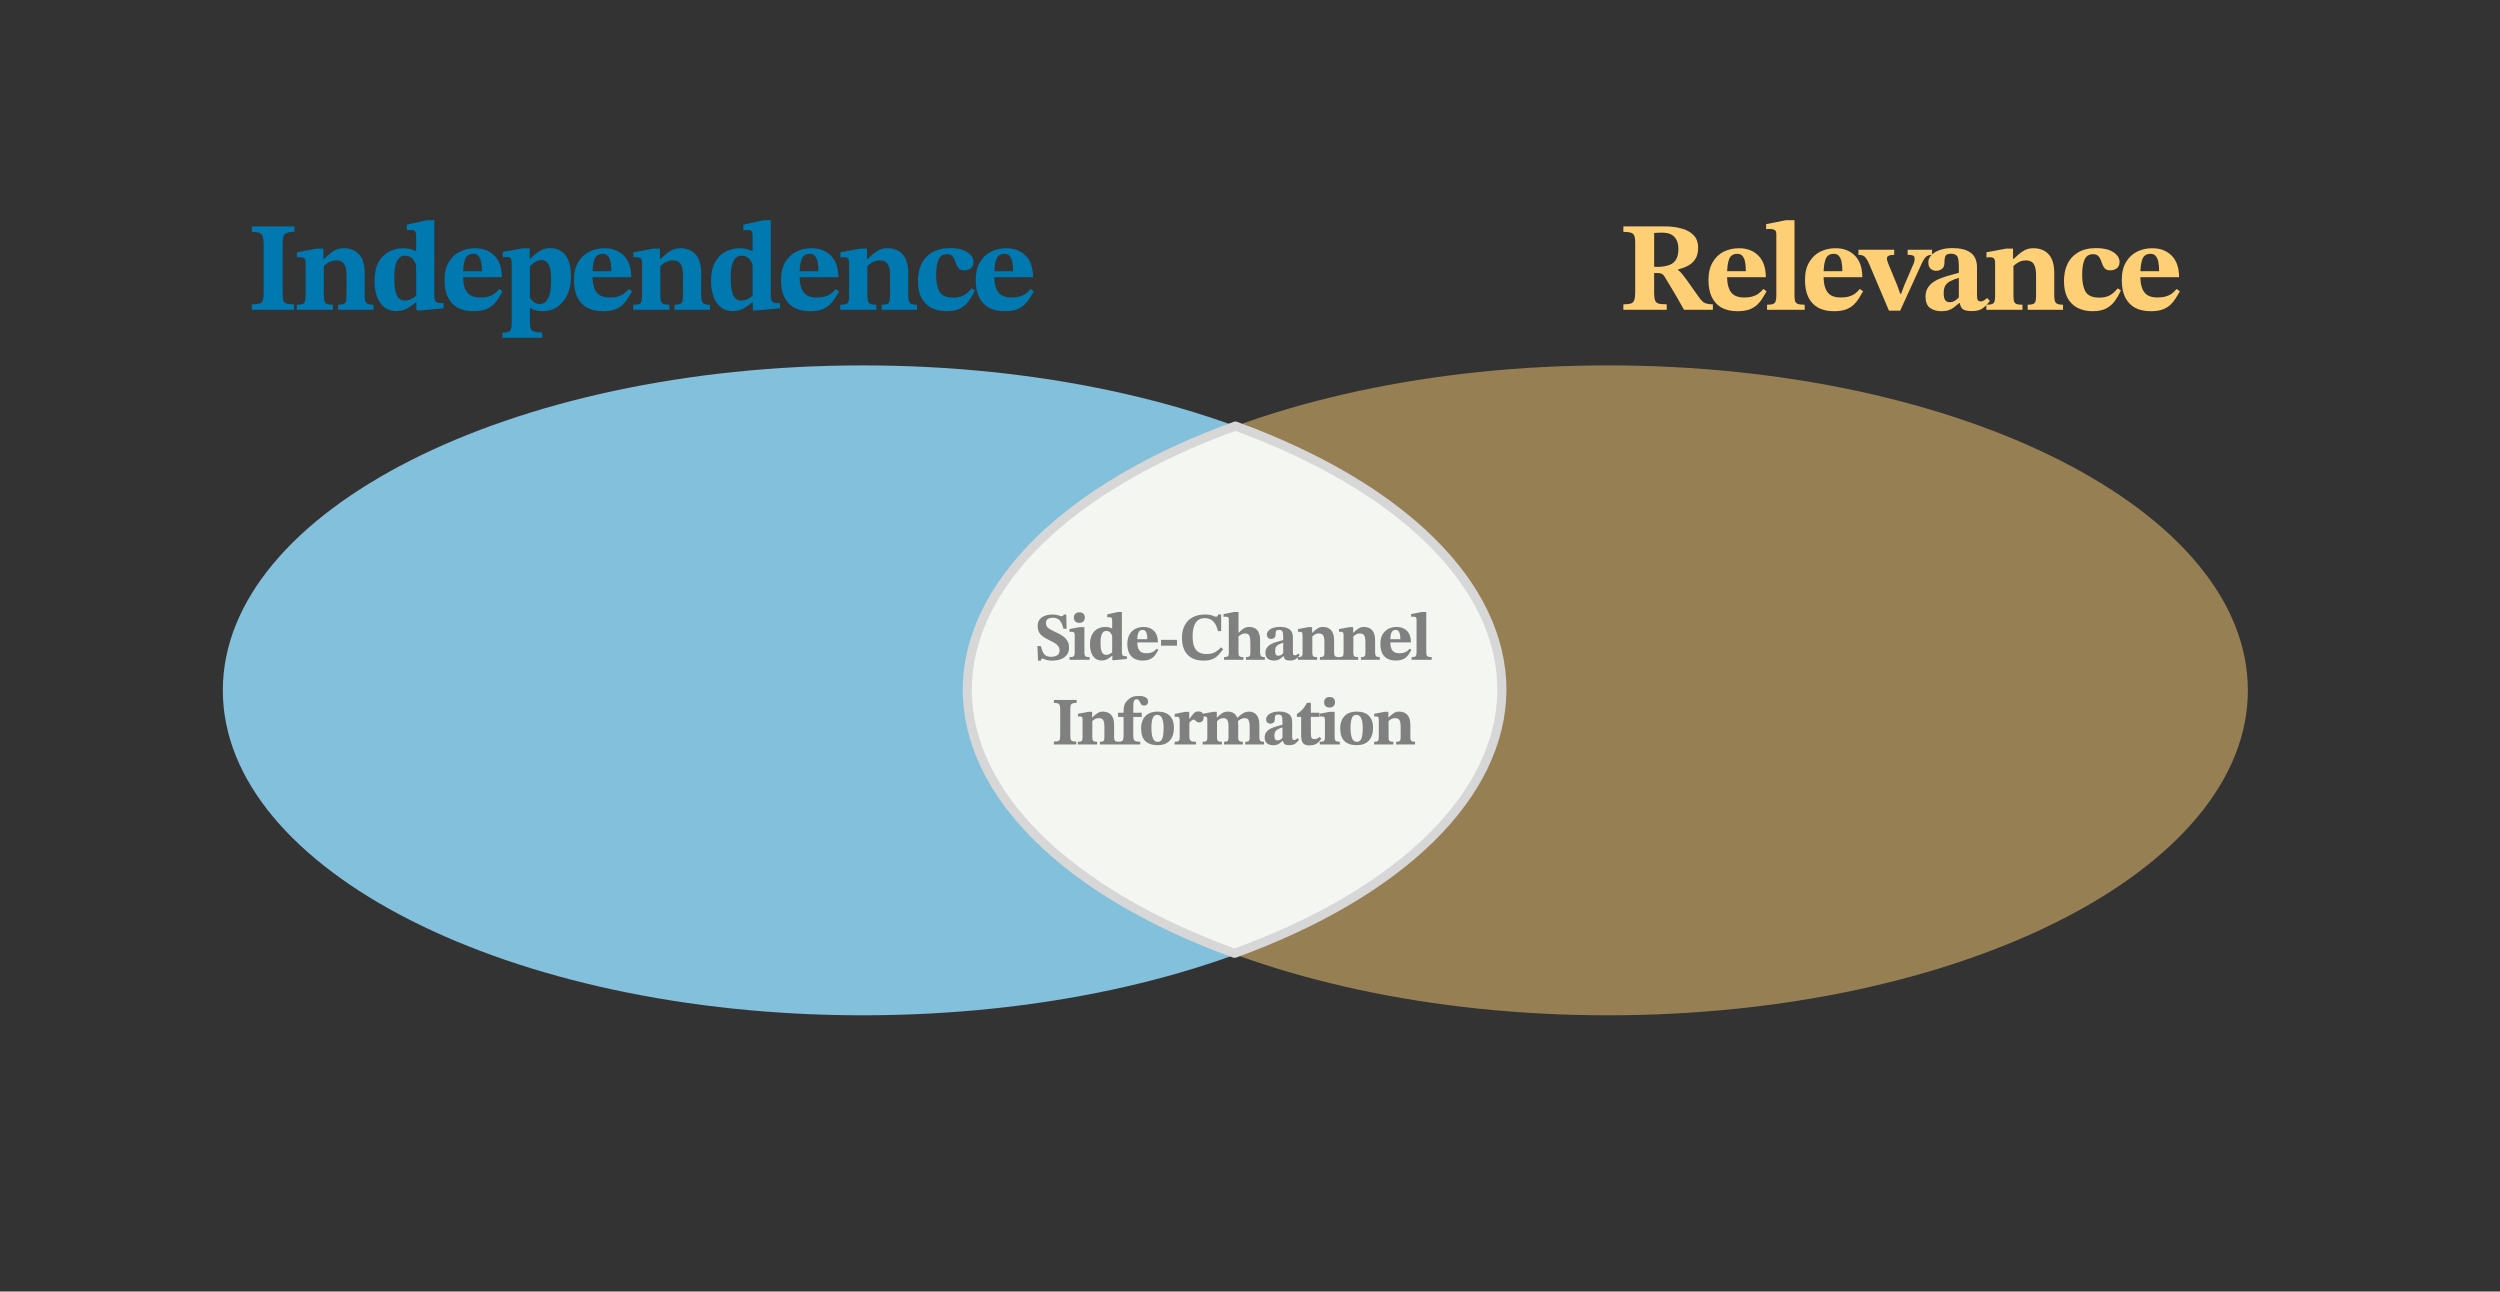
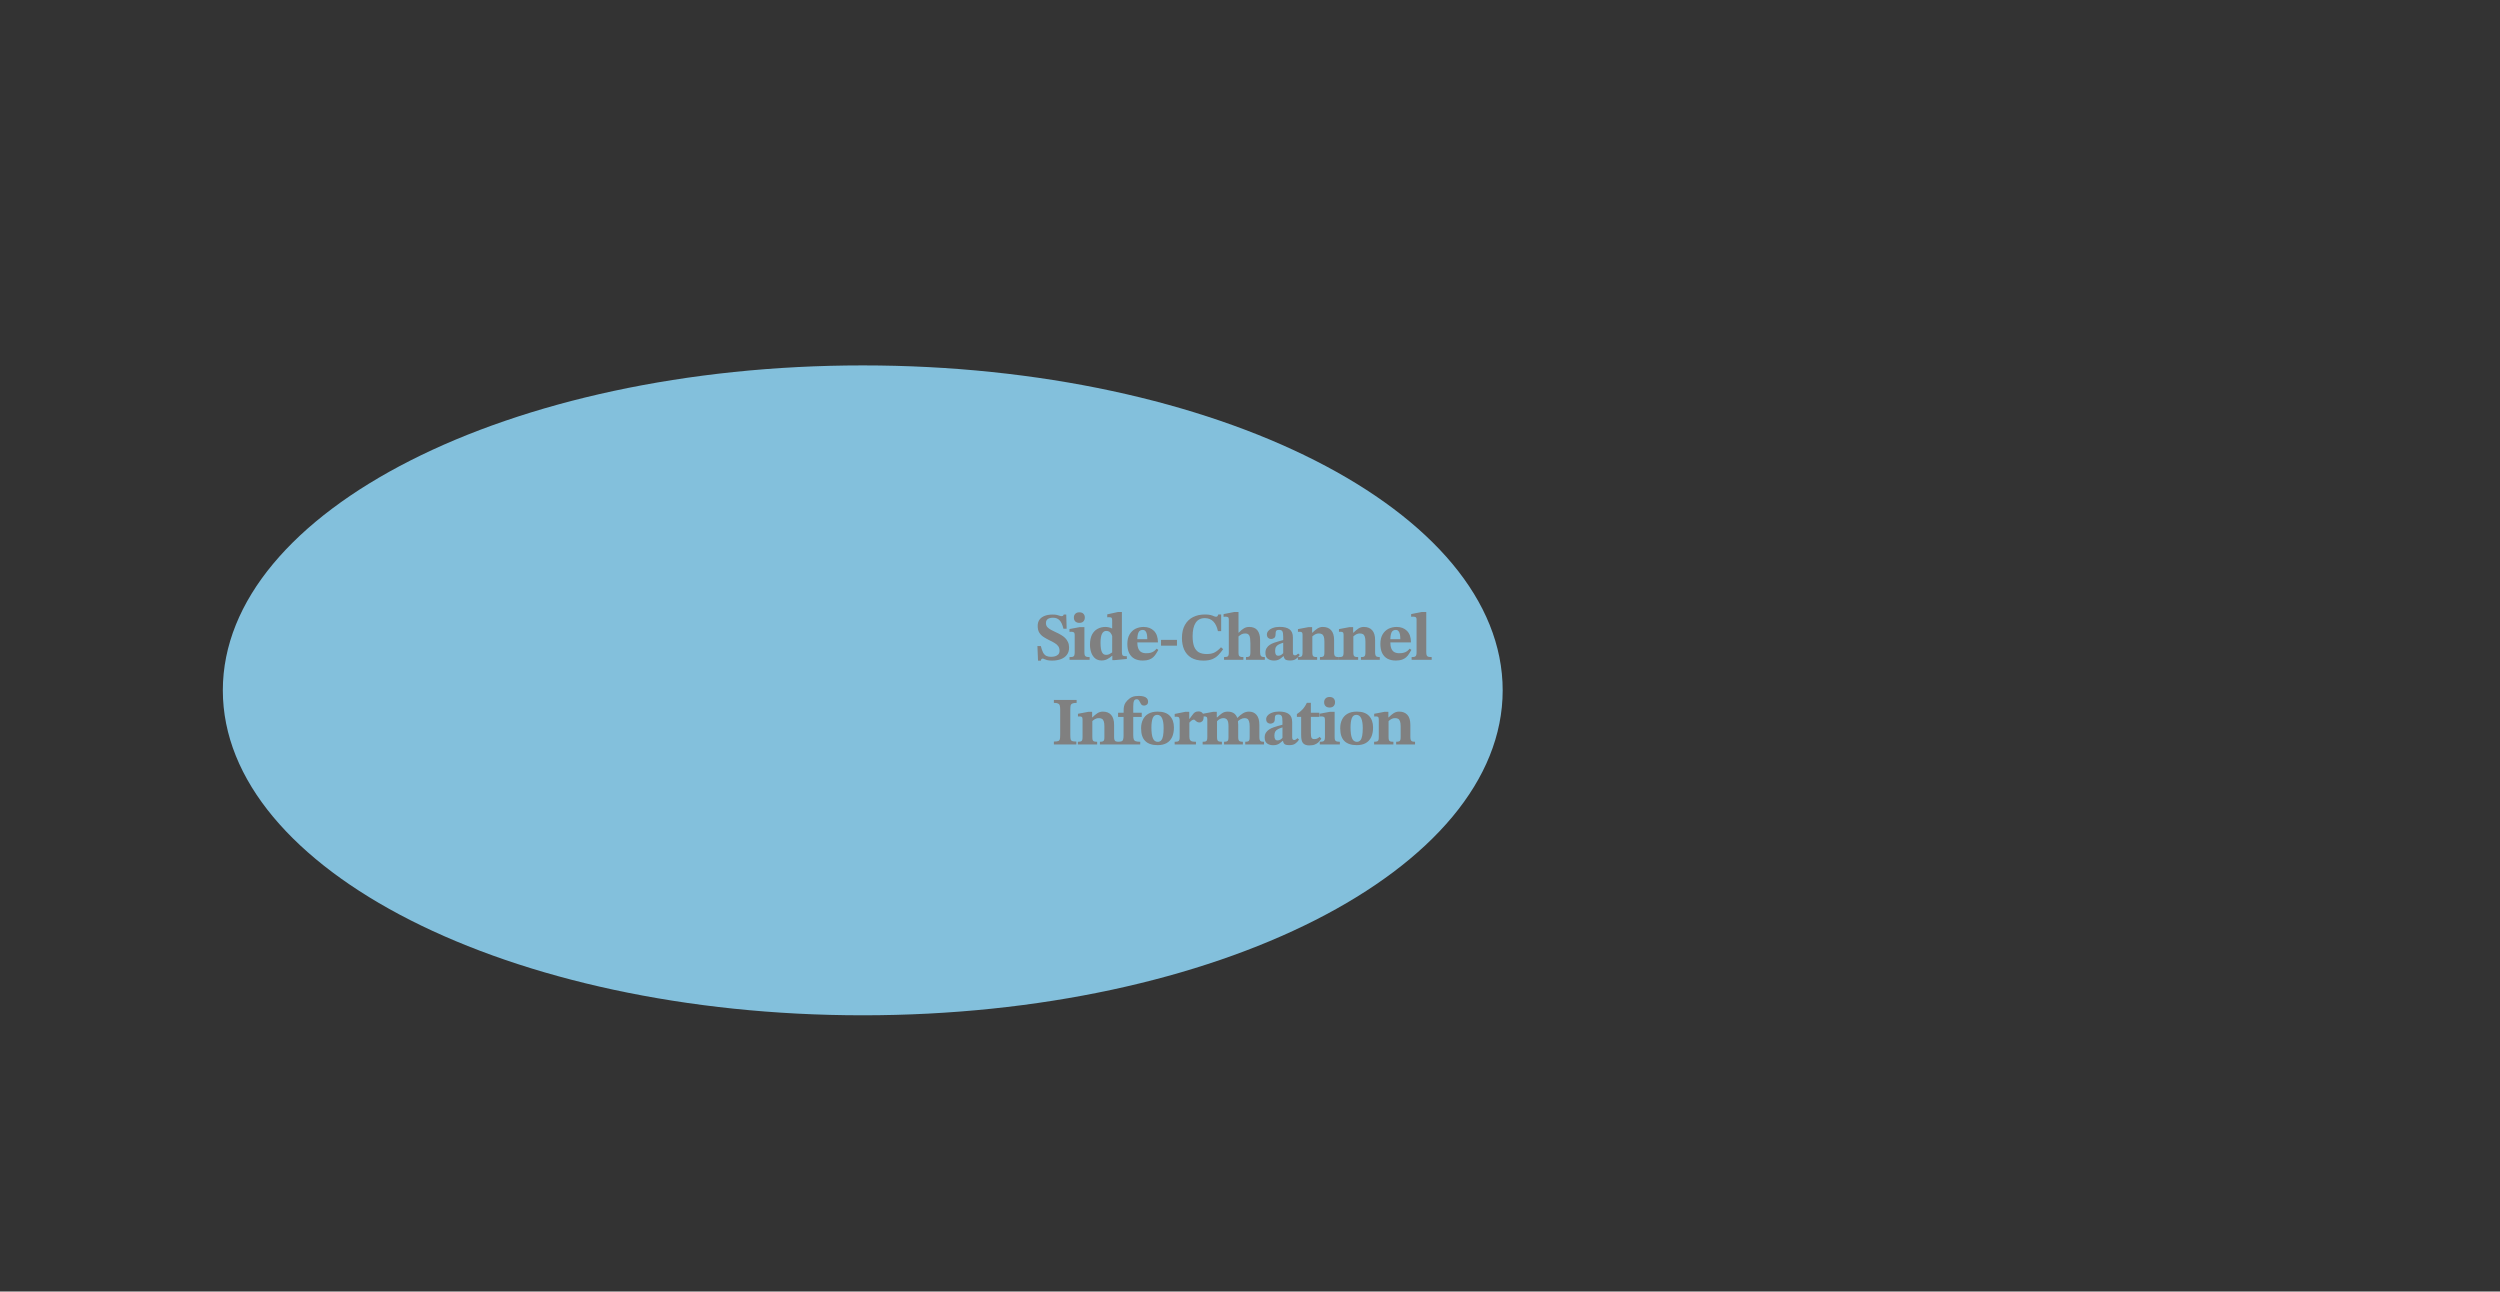
<svg xmlns="http://www.w3.org/2000/svg" xmlns:ns1="http://sodipodi.sourceforge.net/DTD/sodipodi-0.dtd" xmlns:ns2="http://www.inkscape.org/namespaces/inkscape" version="1.1" id="svg2" width="521.333" height="269.333" viewBox="0 0 521.333 269.333" ns1:docname="wein_p2.pdf">
  <rect x="0" y="0" width="521.333" height="269.333" fill="#333333" stroke="none" />
  <defs id="defs6">
    <clipPath clipPathUnits="userSpaceOnUse" id="clipPath18">
      <path d="M 0,0 H 391 V 202 H 0 Z" id="path16" />
    </clipPath>
    <clipPath clipPathUnits="userSpaceOnUse" id="clipPath34">
-       <path d="M 0,0 H 391 V 202 H 0 Z" id="path32" />
-     </clipPath>
+       </clipPath>
  </defs>
  <ns1:namedview id="namedview4" pagecolor="#ffffff" bordercolor="#000000" borderopacity="0.25" ns2:showpageshadow="2" ns2:pageopacity="0.0" ns2:pagecheckerboard="0" ns2:deskcolor="#d1d1d1" />
  <g id="g8" ns2:groupmode="layer" ns2:label="wein_p2" transform="matrix(1.333,0,0,1.333,0,3.4e-6)">
    <g id="g10">
      <g id="g12">
        <g id="g14" />
        <g id="g26">
          <g clip-path="url(#clipPath18)" opacity="0.828" id="g24">
            <g id="g22">
              <path d="m 235.078,107.996 c 0,28.078 -44.82,50.836 -100.109,50.836 -55.289,0 -100.11,-22.758 -100.11,-50.836 0,-28.074 44.821,-50.832 100.11,-50.832 55.289,0 100.109,22.758 100.109,50.832 z" style="fill:#94ddff;fill-opacity:1;fill-rule:nonzero;stroke:none" id="path20" />
            </g>
          </g>
        </g>
      </g>
      <g id="g28">
        <g id="g30" />
        <g id="g42">
          <g clip-path="url(#clipPath34)" opacity="0.489" id="g40">
            <g id="g38">
              <path d="m 351.652,107.996 c 0,28.078 -44.82,50.836 -100.109,50.836 -55.289,0 -100.109,-22.758 -100.109,-50.836 0,-28.074 44.82,-50.832 100.109,-50.832 55.289,0 100.109,22.758 100.109,50.832 z" style="fill:#ffcf76;fill-opacity:1;fill-rule:nonzero;stroke:none" id="path36" />
            </g>
          </g>
        </g>
      </g>
-       <path d="m 45.984,48.465 h -6.586 v -0.856 c 0.582,0 1,-0.047 1.254,-0.136 0.266,-0.106 0.43,-0.301 0.496,-0.578 0.067,-0.29 0.098,-0.719 0.098,-1.29 v -7.289 c 0,-0.527 -0.039,-0.937 -0.117,-1.23 -0.067,-0.293 -0.231,-0.496 -0.496,-0.617 -0.254,-0.129 -0.664,-0.196 -1.235,-0.196 v -0.855 h 6.664 v 0.855 c -0.585,0 -1.007,0.067 -1.273,0.196 -0.266,0.121 -0.43,0.332 -0.496,0.636 -0.055,0.293 -0.082,0.696 -0.082,1.211 v 7.289 c 0,0.555 0.027,0.981 0.082,1.27 0.066,0.293 0.223,0.492 0.477,0.598 0.25,0.089 0.656,0.136 1.214,0.136 z m 12.438,0 h -5.527 v -0.793 c 0.398,0 0.687,-0.043 0.875,-0.121 0.183,-0.094 0.304,-0.239 0.359,-0.438 0.051,-0.211 0.078,-0.504 0.078,-0.871 v -3.097 c 0,-0.625 -0.059,-1.106 -0.18,-1.454 -0.121,-0.355 -0.297,-0.601 -0.535,-0.734 -0.242,-0.145 -0.539,-0.219 -0.898,-0.219 -0.305,0 -0.574,0.047 -0.813,0.141 -0.242,0.094 -0.465,0.219 -0.679,0.379 -0.211,0.156 -0.43,0.328 -0.657,0.515 L 50.328,40.52 h 0.356 c 0.507,-0.5 0.988,-0.907 1.453,-1.211 0.476,-0.317 1.015,-0.477 1.613,-0.477 1.047,0 1.855,0.32 2.426,0.953 0.582,0.637 0.875,1.61 0.875,2.922 v 3.535 c 0,0.356 0.035,0.641 0.101,0.852 0.067,0.211 0.2,0.363 0.395,0.457 0.199,0.078 0.492,0.121 0.875,0.121 z m -6.344,0 H 46.43 v -0.793 c 0.437,0 0.75,-0.043 0.933,-0.121 0.199,-0.094 0.321,-0.246 0.36,-0.457 0.05,-0.211 0.078,-0.496 0.078,-0.852 v -5.105 c 0,-0.371 -0.067,-0.61 -0.199,-0.715 -0.133,-0.117 -0.336,-0.18 -0.618,-0.18 -0.172,0 -0.304,0.008 -0.398,0.02 -0.09,0.015 -0.137,0.019 -0.137,0.019 v -0.812 l 3.063,-0.574 h 1.093 v 1.906 l 0.059,0.515 v 4.926 c 0,0.356 0.027,0.641 0.082,0.852 0.051,0.211 0.18,0.363 0.379,0.457 0.195,0.078 0.516,0.121 0.953,0.121 z m 9.914,0.199 c -0.754,0 -1.387,-0.207 -1.89,-0.617 -0.504,-0.422 -0.879,-0.981 -1.133,-1.668 -0.25,-0.699 -0.379,-1.477 -0.379,-2.324 0,-1.215 0.199,-2.211 0.598,-2.977 0.41,-0.769 0.957,-1.332 1.632,-1.687 0.688,-0.371 1.453,-0.559 2.285,-0.559 0.305,0 0.618,0.035 0.938,0.102 0.332,0.066 0.664,0.179 0.992,0.336 h 0.063 v -2.262 c 0,-0.438 -0.055,-0.715 -0.16,-0.836 -0.094,-0.133 -0.333,-0.199 -0.715,-0.199 -0.094,0 -0.215,0.007 -0.36,0.019 -0.144,0 -0.218,0 -0.218,0 v -0.851 l 3.183,-0.696 h 1.113 v 11.754 c 0,0.504 0.079,0.836 0.239,0.996 0.16,0.145 0.425,0.219 0.797,0.219 h 0.418 v 0.813 l -3.563,0.335 h -0.695 v -1.269 h -0.082 c -0.371,0.332 -0.809,0.641 -1.313,0.934 -0.504,0.289 -1.086,0.437 -1.75,0.437 z m 1.274,-1.648 c 0.386,0 0.703,-0.059 0.957,-0.18 0.25,-0.133 0.543,-0.313 0.875,-0.535 v -4.805 c -0.094,-0.359 -0.282,-0.695 -0.559,-1.016 -0.277,-0.316 -0.687,-0.476 -1.234,-0.476 -0.504,0 -0.903,0.277 -1.192,0.836 -0.293,0.555 -0.437,1.43 -0.437,2.621 0,1.242 0.133,2.152 0.398,2.719 0.262,0.558 0.66,0.836 1.192,0.836 z m 10.789,1.668 c -0.965,0 -1.789,-0.188 -2.465,-0.555 -0.664,-0.371 -1.172,-0.922 -1.531,-1.649 -0.344,-0.73 -0.52,-1.617 -0.52,-2.664 0,-1.136 0.219,-2.07 0.66,-2.796 0.438,-0.743 1.012,-1.293 1.731,-1.649 0.726,-0.359 1.523,-0.539 2.386,-0.539 1.258,0 2.266,0.387 3.024,1.152 0.769,0.754 1.16,1.879 1.172,3.375 h -6.285 l -0.02,-0.929 h 3.184 c 0,-0.543 -0.043,-1.02 -0.121,-1.434 -0.079,-0.41 -0.219,-0.726 -0.418,-0.953 -0.184,-0.223 -0.457,-0.336 -0.817,-0.336 -0.609,0 -1.027,0.266 -1.25,0.793 -0.226,0.531 -0.34,1.387 -0.34,2.562 0,0.876 0.098,1.563 0.297,2.067 0.199,0.504 0.5,0.867 0.899,1.09 0.394,0.215 0.886,0.32 1.468,0.32 0.52,0 0.957,-0.055 1.313,-0.16 0.375,-0.106 0.691,-0.258 0.957,-0.457 0.277,-0.211 0.523,-0.449 0.734,-0.715 l 0.52,0.359 c -0.215,0.383 -0.438,0.762 -0.676,1.129 -0.227,0.371 -0.504,0.711 -0.836,1.016 -0.32,0.289 -0.723,0.527 -1.215,0.715 -0.492,0.172 -1.105,0.258 -1.851,0.258 z m 10.773,4.148 h -6.226 v -0.793 c 0.621,0 1.019,-0.098 1.191,-0.297 0.172,-0.199 0.258,-0.578 0.258,-1.133 v -9.351 c 0,-0.399 -0.043,-0.672 -0.137,-0.817 -0.082,-0.16 -0.285,-0.238 -0.617,-0.238 -0.133,0 -0.274,0.008 -0.418,0.02 -0.145,0.015 -0.219,0.019 -0.219,0.019 V 39.41 l 3.063,-0.558 h 1.136 v 1.628 h 0.098 c 0.516,-0.515 1.008,-0.918 1.473,-1.21 0.476,-0.305 1.039,-0.458 1.691,-0.458 0.637,0 1.191,0.161 1.668,0.477 0.492,0.305 0.871,0.789 1.137,1.449 0.265,0.649 0.398,1.496 0.398,2.543 0,1.125 -0.199,2.094 -0.597,2.899 -0.399,0.808 -0.93,1.429 -1.594,1.867 -0.66,0.426 -1.399,0.637 -2.207,0.637 -0.371,0 -0.715,-0.039 -1.035,-0.122 -0.317,-0.066 -0.629,-0.195 -0.934,-0.394 h -0.059 v 2.301 c 0,0.426 0.051,0.75 0.157,0.972 0.109,0.227 0.3,0.379 0.578,0.457 0.277,0.082 0.676,0.122 1.195,0.122 z M 84.43,47.57 c 0.515,0 0.941,-0.269 1.273,-0.812 0.344,-0.559 0.516,-1.531 0.516,-2.922 0,-1.137 -0.125,-1.945 -0.379,-2.422 -0.25,-0.488 -0.621,-0.734 -1.113,-0.734 -0.399,0 -0.75,0.113 -1.055,0.34 -0.305,0.21 -0.563,0.421 -0.774,0.632 v 4.926 c 0.09,0.133 0.204,0.277 0.336,0.438 0.149,0.156 0.313,0.289 0.5,0.394 0.2,0.11 0.43,0.16 0.696,0.16 z m 9.875,1.114 c -0.969,0 -1.789,-0.188 -2.469,-0.555 -0.66,-0.371 -1.172,-0.922 -1.531,-1.649 -0.344,-0.73 -0.516,-1.617 -0.516,-2.664 0,-1.136 0.219,-2.07 0.656,-2.796 0.438,-0.743 1.016,-1.293 1.731,-1.649 0.73,-0.359 1.523,-0.539 2.386,-0.539 1.262,0 2.27,0.387 3.024,1.152 0.769,0.754 1.16,1.879 1.176,3.375 h -6.289 l -0.02,-0.929 h 3.184 c 0,-0.543 -0.039,-1.02 -0.117,-1.434 -0.082,-0.41 -0.219,-0.726 -0.418,-0.953 -0.188,-0.223 -0.461,-0.336 -0.817,-0.336 -0.609,0 -1.027,0.266 -1.254,0.793 -0.226,0.531 -0.34,1.387 -0.34,2.562 0,0.876 0.102,1.563 0.301,2.067 0.199,0.504 0.496,0.867 0.895,1.09 0.398,0.215 0.886,0.32 1.472,0.32 0.516,0 0.953,-0.055 1.313,-0.16 0.371,-0.106 0.687,-0.258 0.953,-0.457 0.281,-0.211 0.523,-0.449 0.738,-0.715 l 0.516,0.359 c -0.211,0.383 -0.438,0.762 -0.676,1.129 -0.226,0.371 -0.504,0.711 -0.836,1.016 -0.316,0.289 -0.722,0.527 -1.215,0.715 -0.488,0.172 -1.105,0.258 -1.847,0.258 z m 16.757,-0.219 h -5.531 v -0.793 c 0.399,0 0.692,-0.043 0.875,-0.121 0.188,-0.094 0.305,-0.239 0.36,-0.438 0.054,-0.211 0.078,-0.504 0.078,-0.871 v -3.097 c 0,-0.625 -0.059,-1.106 -0.176,-1.454 -0.121,-0.355 -0.301,-0.601 -0.539,-0.734 -0.238,-0.145 -0.535,-0.219 -0.895,-0.219 -0.304,0 -0.578,0.047 -0.816,0.141 -0.238,0.094 -0.465,0.219 -0.676,0.379 -0.211,0.156 -0.43,0.328 -0.656,0.515 l -0.121,-1.253 h 0.359 c 0.504,-0.5 0.988,-0.907 1.453,-1.211 0.477,-0.317 1.012,-0.477 1.61,-0.477 1.047,0 1.859,0.32 2.429,0.953 0.582,0.637 0.875,1.61 0.875,2.922 v 3.535 c 0,0.356 0.032,0.641 0.098,0.852 0.066,0.211 0.199,0.363 0.399,0.457 0.199,0.078 0.492,0.121 0.874,0.121 z m -6.347,0 h -5.649 v -0.793 c 0.438,0 0.75,-0.043 0.938,-0.121 0.195,-0.094 0.316,-0.246 0.355,-0.457 0.055,-0.211 0.082,-0.496 0.082,-0.852 v -5.105 c 0,-0.371 -0.066,-0.61 -0.199,-0.715 -0.133,-0.117 -0.34,-0.18 -0.617,-0.18 -0.172,0 -0.305,0.008 -0.398,0.02 -0.094,0.015 -0.141,0.019 -0.141,0.019 v -0.812 l 3.066,-0.574 h 1.094 v 1.906 l 0.059,0.515 v 4.926 c 0,0.356 0.027,0.641 0.078,0.852 0.055,0.211 0.179,0.363 0.379,0.457 0.199,0.078 0.515,0.121 0.953,0.121 z m 9.918,0.199 c -0.758,0 -1.387,-0.207 -1.891,-0.617 -0.504,-0.422 -0.883,-0.981 -1.133,-1.668 -0.254,-0.699 -0.379,-1.477 -0.379,-2.324 0,-1.215 0.2,-2.211 0.598,-2.977 0.41,-0.769 0.953,-1.332 1.629,-1.687 0.691,-0.371 1.453,-0.559 2.289,-0.559 0.305,0 0.617,0.035 0.934,0.102 0.332,0.066 0.664,0.179 0.996,0.336 h 0.058 v -2.262 c 0,-0.438 -0.05,-0.715 -0.16,-0.836 -0.09,-0.133 -0.328,-0.199 -0.715,-0.199 -0.093,0 -0.211,0.007 -0.359,0.019 -0.145,0 -0.219,0 -0.219,0 v -0.851 l 3.184,-0.696 h 1.113 v 11.754 c 0,0.504 0.082,0.836 0.238,0.996 0.161,0.145 0.426,0.219 0.797,0.219 h 0.418 v 0.813 l -3.558,0.335 h -0.7 v -1.269 h -0.078 c -0.371,0.332 -0.808,0.641 -1.312,0.934 -0.504,0.289 -1.09,0.437 -1.75,0.437 z m 1.273,-1.648 c 0.383,0 0.703,-0.059 0.953,-0.18 0.254,-0.133 0.543,-0.313 0.875,-0.535 v -4.805 c -0.093,-0.359 -0.277,-0.695 -0.554,-1.016 -0.282,-0.316 -0.692,-0.476 -1.235,-0.476 -0.504,0 -0.902,0.277 -1.195,0.836 -0.289,0.555 -0.438,1.43 -0.438,2.621 0,1.242 0.133,2.152 0.399,2.719 0.266,0.558 0.664,0.836 1.195,0.836 z m 10.789,1.668 c -0.968,0 -1.789,-0.188 -2.468,-0.555 -0.661,-0.371 -1.172,-0.922 -1.532,-1.649 -0.343,-0.73 -0.515,-1.617 -0.515,-2.664 0,-1.136 0.218,-2.07 0.656,-2.796 0.437,-0.743 1.016,-1.293 1.73,-1.649 0.731,-0.359 1.524,-0.539 2.387,-0.539 1.262,0 2.27,0.387 3.024,1.152 0.769,0.754 1.16,1.879 1.175,3.375 h -6.289 l -0.019,-0.929 h 3.183 c 0,-0.543 -0.039,-1.02 -0.117,-1.434 -0.082,-0.41 -0.219,-0.726 -0.418,-0.953 -0.187,-0.223 -0.457,-0.336 -0.816,-0.336 -0.61,0 -1.028,0.266 -1.254,0.793 -0.227,0.531 -0.34,1.387 -0.34,2.562 0,0.876 0.102,1.563 0.301,2.067 0.199,0.504 0.496,0.867 0.894,1.09 0.399,0.215 0.887,0.32 1.473,0.32 0.516,0 0.953,-0.055 1.312,-0.16 0.372,-0.106 0.688,-0.258 0.954,-0.457 0.281,-0.211 0.523,-0.449 0.738,-0.715 l 0.516,0.359 c -0.211,0.383 -0.438,0.762 -0.676,1.129 -0.227,0.371 -0.504,0.711 -0.836,1.016 -0.317,0.289 -0.723,0.527 -1.211,0.715 -0.492,0.172 -1.109,0.258 -1.852,0.258 z m 16.758,-0.219 h -5.531 v -0.793 c 0.398,0 0.691,-0.043 0.875,-0.121 0.187,-0.094 0.305,-0.239 0.359,-0.438 0.055,-0.211 0.078,-0.504 0.078,-0.871 v -3.097 c 0,-0.625 -0.058,-1.106 -0.175,-1.454 -0.121,-0.355 -0.301,-0.601 -0.539,-0.734 -0.239,-0.145 -0.536,-0.219 -0.895,-0.219 -0.305,0 -0.578,0.047 -0.816,0.141 -0.239,0.094 -0.465,0.219 -0.676,0.379 -0.211,0.156 -0.43,0.328 -0.656,0.515 l -0.122,-1.253 h 0.36 c 0.504,-0.5 0.988,-0.907 1.453,-1.211 0.477,-0.317 1.012,-0.477 1.609,-0.477 1.047,0 1.86,0.32 2.43,0.953 0.582,0.637 0.875,1.61 0.875,2.922 v 3.535 c 0,0.356 0.031,0.641 0.098,0.852 0.066,0.211 0.199,0.363 0.398,0.457 0.199,0.078 0.492,0.121 0.875,0.121 z m -6.348,0 h -5.648 v -0.793 c 0.438,0 0.75,-0.043 0.938,-0.121 0.195,-0.094 0.316,-0.246 0.355,-0.457 0.055,-0.211 0.082,-0.496 0.082,-0.852 v -5.105 c 0,-0.371 -0.066,-0.61 -0.199,-0.715 -0.133,-0.117 -0.34,-0.18 -0.617,-0.18 -0.172,0 -0.305,0.008 -0.399,0.02 -0.094,0.015 -0.14,0.019 -0.14,0.019 v -0.812 l 3.066,-0.574 h 1.094 v 1.906 l 0.058,0.515 v 4.926 c 0,0.356 0.028,0.641 0.078,0.852 0.055,0.211 0.18,0.363 0.379,0.457 0.2,0.078 0.516,0.121 0.953,0.121 z m 14.891,-3.356 0.516,0.317 c -0.266,0.582 -0.574,1.125 -0.934,1.629 -0.344,0.488 -0.797,0.886 -1.351,1.191 -0.547,0.293 -1.262,0.438 -2.149,0.438 -0.918,0 -1.711,-0.18 -2.387,-0.536 -0.664,-0.359 -1.183,-0.882 -1.554,-1.57 -0.356,-0.703 -0.535,-1.57 -0.535,-2.601 0,-1.008 0.179,-1.895 0.535,-2.661 0.371,-0.781 0.929,-1.39 1.672,-1.828 0.757,-0.449 1.703,-0.676 2.843,-0.676 1.141,0 2.032,0.215 2.668,0.637 0.649,0.41 0.973,0.926 0.973,1.547 0,0.438 -0.145,0.762 -0.438,0.977 -0.277,0.211 -0.609,0.316 -0.992,0.316 -0.371,0 -0.652,-0.086 -0.836,-0.258 -0.172,-0.172 -0.304,-0.383 -0.398,-0.636 -0.094,-0.25 -0.188,-0.497 -0.277,-0.735 -0.094,-0.25 -0.235,-0.465 -0.418,-0.637 -0.176,-0.171 -0.438,-0.257 -0.797,-0.257 -0.61,0 -1.047,0.277 -1.313,0.836 -0.254,0.554 -0.379,1.363 -0.379,2.421 0,1.137 0.18,2.012 0.539,2.622 0.371,0.609 1.086,0.914 2.149,0.914 0.676,0 1.226,-0.121 1.648,-0.36 0.438,-0.25 0.844,-0.613 1.215,-1.09 z m 5.16,3.575 c -0.968,0 -1.789,-0.188 -2.465,-0.555 -0.664,-0.371 -1.175,-0.922 -1.535,-1.649 -0.344,-0.73 -0.515,-1.617 -0.515,-2.664 0,-1.136 0.218,-2.07 0.656,-2.796 0.437,-0.743 1.015,-1.293 1.73,-1.649 0.731,-0.359 1.528,-0.539 2.387,-0.539 1.262,0 2.27,0.387 3.024,1.152 0.769,0.754 1.16,1.879 1.175,3.375 h -6.289 l -0.019,-0.929 h 3.183 c 0,-0.543 -0.039,-1.02 -0.117,-1.434 -0.082,-0.41 -0.219,-0.726 -0.418,-0.953 -0.187,-0.223 -0.457,-0.336 -0.816,-0.336 -0.61,0 -1.028,0.266 -1.254,0.793 -0.227,0.531 -0.34,1.387 -0.34,2.562 0,0.876 0.102,1.563 0.301,2.067 0.199,0.504 0.496,0.867 0.894,1.09 0.399,0.215 0.891,0.32 1.473,0.32 0.516,0 0.953,-0.055 1.312,-0.16 0.372,-0.106 0.692,-0.258 0.954,-0.457 0.281,-0.211 0.527,-0.449 0.738,-0.715 l 0.515,0.359 c -0.21,0.383 -0.437,0.762 -0.675,1.129 -0.227,0.371 -0.504,0.711 -0.836,1.016 -0.317,0.289 -0.723,0.527 -1.211,0.715 -0.492,0.172 -1.11,0.258 -1.852,0.258 z" style="fill:#0078b0;fill-opacity:1;fill-rule:nonzero;stroke:none" id="path44" />
-       <path d="m 260.742,48.465 h -6.785 v -0.856 c 0.504,0 0.891,-0.039 1.152,-0.117 0.266,-0.082 0.446,-0.254 0.539,-0.515 0.106,-0.266 0.161,-0.668 0.161,-1.211 V 37.82 c 0,-0.398 -0.047,-0.707 -0.141,-0.933 -0.078,-0.223 -0.25,-0.383 -0.516,-0.477 -0.265,-0.094 -0.664,-0.137 -1.195,-0.137 v -0.855 h 6.484 c 0.93,0 1.786,0.105 2.567,0.316 0.797,0.2 1.433,0.543 1.91,1.036 0.492,0.476 0.734,1.136 0.734,1.984 0,0.726 -0.144,1.316 -0.437,1.766 -0.289,0.453 -0.676,0.804 -1.153,1.054 -0.476,0.25 -0.996,0.442 -1.55,0.574 v 0.102 c 0.211,0.133 0.437,0.352 0.676,0.656 0.238,0.289 0.562,0.727 0.976,1.309 0.41,0.582 0.973,1.379 1.688,2.383 0.308,0.437 0.617,0.714 0.937,0.836 0.332,0.117 0.723,0.175 1.172,0.175 v 0.856 h -4.516 c -0.449,-0.793 -0.82,-1.449 -1.113,-1.965 -0.293,-0.52 -0.543,-0.941 -0.754,-1.273 -0.199,-0.344 -0.387,-0.653 -0.558,-0.934 -0.161,-0.277 -0.34,-0.574 -0.54,-0.891 -0.171,-0.304 -0.351,-0.496 -0.535,-0.578 -0.172,-0.078 -0.429,-0.117 -0.777,-0.117 h -0.398 v 3.078 c 0,0.527 0.046,0.926 0.14,1.192 0.094,0.261 0.278,0.433 0.559,0.515 0.277,0.078 0.703,0.117 1.273,0.117 z m -1.972,-6.731 0.757,0.02 c 0.664,-0.039 1.219,-0.149 1.672,-0.32 0.449,-0.172 0.789,-0.457 1.012,-0.852 0.242,-0.41 0.359,-0.973 0.359,-1.687 0,-0.758 -0.203,-1.36 -0.617,-1.809 -0.398,-0.465 -1.058,-0.695 -1.988,-0.695 -0.211,0 -0.418,0.007 -0.617,0.019 -0.2,0 -0.391,0.016 -0.578,0.039 z m 13.019,6.95 c -0.969,0 -1.789,-0.188 -2.465,-0.555 -0.664,-0.371 -1.176,-0.922 -1.531,-1.649 -0.348,-0.73 -0.52,-1.617 -0.52,-2.664 0,-1.136 0.219,-2.07 0.657,-2.796 0.437,-0.743 1.015,-1.293 1.73,-1.649 0.731,-0.359 1.528,-0.539 2.387,-0.539 1.262,0 2.269,0.387 3.023,1.152 0.77,0.754 1.16,1.879 1.176,3.375 h -6.285 l -0.02,-0.929 h 3.18 c 0,-0.543 -0.039,-1.02 -0.117,-1.434 -0.078,-0.41 -0.219,-0.726 -0.418,-0.953 -0.188,-0.223 -0.457,-0.336 -0.816,-0.336 -0.61,0 -1.028,0.266 -1.254,0.793 -0.223,0.531 -0.336,1.387 -0.336,2.562 0,0.876 0.097,1.563 0.297,2.067 0.199,0.504 0.496,0.867 0.894,1.09 0.399,0.215 0.891,0.32 1.473,0.32 0.519,0 0.957,-0.055 1.312,-0.16 0.371,-0.106 0.692,-0.258 0.957,-0.457 0.278,-0.211 0.524,-0.449 0.735,-0.715 l 0.519,0.359 c -0.215,0.383 -0.437,0.762 -0.679,1.129 -0.223,0.371 -0.504,0.711 -0.833,1.016 -0.32,0.289 -0.726,0.527 -1.214,0.715 -0.493,0.172 -1.11,0.258 -1.852,0.258 z m 10.531,-0.219 h -5.886 v -0.793 c 0.437,0 0.754,-0.043 0.953,-0.121 0.215,-0.094 0.347,-0.246 0.398,-0.457 0.067,-0.211 0.102,-0.496 0.102,-0.852 v -9.594 c 0,-0.382 -0.102,-0.613 -0.301,-0.695 -0.199,-0.09 -0.422,-0.137 -0.676,-0.137 -0.16,0 -0.305,0.004 -0.437,0.02 -0.118,0.012 -0.18,0.019 -0.18,0.019 v -0.793 l 3.125,-0.617 h 1.312 v 11.797 c 0,0.367 0.032,0.66 0.098,0.871 0.067,0.211 0.215,0.36 0.438,0.438 0.226,0.078 0.578,0.121 1.054,0.121 z m 4.567,0.219 c -0.969,0 -1.793,-0.188 -2.469,-0.555 -0.664,-0.371 -1.172,-0.922 -1.531,-1.649 -0.344,-0.73 -0.516,-1.617 -0.516,-2.664 0,-1.136 0.219,-2.07 0.656,-2.796 0.438,-0.743 1.012,-1.293 1.731,-1.649 0.726,-0.359 1.523,-0.539 2.387,-0.539 1.257,0 2.265,0.387 3.023,1.152 0.77,0.754 1.16,1.879 1.172,3.375 h -6.285 l -0.02,-0.929 h 3.184 c 0,-0.543 -0.039,-1.02 -0.121,-1.434 -0.078,-0.41 -0.219,-0.726 -0.418,-0.953 -0.184,-0.223 -0.457,-0.336 -0.817,-0.336 -0.609,0 -1.027,0.266 -1.25,0.793 -0.226,0.531 -0.34,1.387 -0.34,2.562 0,0.876 0.098,1.563 0.297,2.067 0.2,0.504 0.5,0.867 0.899,1.09 0.394,0.215 0.886,0.32 1.469,0.32 0.519,0 0.957,-0.055 1.316,-0.16 0.371,-0.106 0.687,-0.258 0.953,-0.457 0.277,-0.211 0.523,-0.449 0.734,-0.715 l 0.52,0.359 c -0.215,0.383 -0.438,0.762 -0.676,1.129 -0.226,0.371 -0.504,0.711 -0.836,1.016 -0.32,0.289 -0.722,0.527 -1.215,0.715 -0.488,0.172 -1.105,0.258 -1.847,0.258 z m 10.371,-0.079 h -1.75 l -3.004,-7.089 c -0.188,-0.465 -0.363,-0.817 -0.539,-1.055 -0.156,-0.238 -0.336,-0.395 -0.535,-0.477 -0.2,-0.078 -0.43,-0.117 -0.696,-0.117 V 39.07 h 5.59 v 0.797 c -0.414,0 -0.703,0.051 -0.875,0.156 -0.176,0.094 -0.261,0.227 -0.261,0.399 0,0.121 0.019,0.25 0.062,0.398 0.039,0.133 0.086,0.266 0.137,0.395 l 1.433,3.476 0.438,1.25 h 0.16 l 0.477,-1.289 1.511,-3.515 c 0,0 0.02,-0.067 0.059,-0.199 0.039,-0.133 0.058,-0.305 0.058,-0.516 0,-0.227 -0.085,-0.371 -0.257,-0.438 -0.172,-0.078 -0.45,-0.117 -0.836,-0.117 V 39.07 h 3.82 v 0.797 c -0.398,0 -0.711,0.098 -0.934,0.297 -0.226,0.199 -0.464,0.574 -0.718,1.133 z m 6.472,0.079 c -0.73,0 -1.332,-0.172 -1.808,-0.516 -0.465,-0.359 -0.695,-0.941 -0.695,-1.75 0,-0.555 0.117,-1.02 0.355,-1.391 0.238,-0.382 0.551,-0.699 0.938,-0.953 0.382,-0.25 0.808,-0.453 1.269,-0.613 0.465,-0.172 0.93,-0.316 1.395,-0.438 0.464,-0.117 0.882,-0.23 1.254,-0.335 v -0.954 c 0,-0.847 -0.086,-1.398 -0.258,-1.648 -0.176,-0.266 -0.5,-0.398 -0.977,-0.398 -0.398,0 -0.668,0.093 -0.816,0.277 -0.133,0.187 -0.199,0.562 -0.199,1.133 0,0.449 -0.133,0.773 -0.399,0.972 -0.262,0.2 -0.566,0.297 -0.914,0.297 -0.289,0 -0.57,-0.105 -0.836,-0.316 -0.25,-0.227 -0.375,-0.563 -0.375,-1.012 0,-0.398 0.152,-0.762 0.457,-1.094 0.305,-0.343 0.734,-0.617 1.293,-0.812 0.57,-0.215 1.238,-0.321 2.008,-0.321 1.246,0 2.203,0.239 2.863,0.715 0.664,0.477 0.996,1.266 0.996,2.364 v 4.308 c 0,0.399 0.047,0.656 0.141,0.778 0.105,0.117 0.266,0.175 0.476,0.175 0.161,0 0.317,-0.05 0.477,-0.156 0.172,-0.105 0.332,-0.234 0.477,-0.379 l 0.437,0.438 c -0.328,0.488 -0.703,0.879 -1.113,1.172 -0.399,0.289 -0.969,0.437 -1.711,0.437 -0.715,0 -1.199,-0.113 -1.453,-0.34 -0.239,-0.222 -0.395,-0.613 -0.477,-1.172 l -0.097,-0.394 v -3.297 c -0.52,0.16 -0.958,0.332 -1.313,0.516 -0.348,0.171 -0.609,0.402 -0.797,0.695 -0.172,0.293 -0.258,0.687 -0.258,1.191 0,0.489 0.071,0.848 0.219,1.071 0.16,0.226 0.391,0.339 0.695,0.339 0.293,0 0.559,-0.066 0.797,-0.199 0.239,-0.144 0.535,-0.402 0.895,-0.773 l 0.117,1.109 h -0.297 c -0.316,0.266 -0.601,0.5 -0.855,0.695 -0.239,0.188 -0.504,0.325 -0.797,0.418 -0.278,0.106 -0.649,0.161 -1.114,0.161 z m 19.008,-0.219 h -5.531 v -0.793 c 0.398,0 0.691,-0.043 0.875,-0.121 0.188,-0.094 0.305,-0.239 0.359,-0.438 0.051,-0.211 0.079,-0.504 0.079,-0.871 v -3.097 c 0,-0.625 -0.059,-1.106 -0.18,-1.454 -0.117,-0.355 -0.297,-0.601 -0.535,-0.734 -0.239,-0.145 -0.539,-0.219 -0.895,-0.219 -0.305,0 -0.578,0.047 -0.816,0.141 -0.239,0.094 -0.465,0.219 -0.676,0.379 -0.215,0.156 -0.434,0.328 -0.656,0.515 L 314.641,40.52 H 315 c 0.504,-0.5 0.988,-0.907 1.453,-1.211 0.477,-0.317 1.012,-0.477 1.609,-0.477 1.047,0 1.856,0.32 2.426,0.953 0.586,0.637 0.875,1.61 0.875,2.922 v 3.535 c 0,0.356 0.035,0.641 0.102,0.852 0.066,0.211 0.199,0.363 0.398,0.457 0.199,0.078 0.489,0.121 0.875,0.121 z m -6.347,0 h -5.649 v -0.793 c 0.438,0 0.75,-0.043 0.934,-0.121 0.199,-0.094 0.32,-0.246 0.359,-0.457 0.055,-0.211 0.078,-0.496 0.078,-0.852 v -5.105 c 0,-0.371 -0.066,-0.61 -0.199,-0.715 -0.133,-0.117 -0.336,-0.18 -0.613,-0.18 -0.176,0 -0.309,0.008 -0.399,0.02 -0.093,0.015 -0.14,0.019 -0.14,0.019 v -0.812 l 3.062,-0.574 h 1.094 v 1.906 l 0.062,0.515 v 4.926 c 0,0.356 0.024,0.641 0.079,0.852 0.054,0.211 0.179,0.363 0.379,0.457 0.199,0.078 0.515,0.121 0.953,0.121 z m 14.89,-3.356 0.516,0.317 c -0.266,0.582 -0.578,1.125 -0.934,1.629 -0.347,0.488 -0.797,0.886 -1.355,1.191 -0.543,0.293 -1.258,0.438 -2.149,0.438 -0.914,0 -1.711,-0.18 -2.386,-0.536 -0.661,-0.359 -1.18,-0.882 -1.551,-1.57 -0.36,-0.703 -0.535,-1.57 -0.535,-2.601 0,-1.008 0.175,-1.895 0.535,-2.661 0.371,-0.781 0.93,-1.39 1.672,-1.828 0.754,-0.449 1.703,-0.676 2.844,-0.676 1.14,0 2.031,0.215 2.664,0.637 0.652,0.41 0.976,0.926 0.976,1.547 0,0.438 -0.144,0.762 -0.437,0.977 -0.278,0.211 -0.61,0.316 -0.996,0.316 -0.372,0 -0.649,-0.086 -0.836,-0.258 -0.172,-0.172 -0.305,-0.383 -0.395,-0.636 -0.094,-0.25 -0.187,-0.497 -0.281,-0.735 -0.09,-0.25 -0.231,-0.465 -0.418,-0.637 -0.172,-0.171 -0.438,-0.257 -0.793,-0.257 -0.613,0 -1.051,0.277 -1.313,0.836 -0.254,0.554 -0.379,1.363 -0.379,2.421 0,1.137 0.18,2.012 0.536,2.622 0.371,0.609 1.089,0.914 2.148,0.914 0.676,0 1.227,-0.121 1.652,-0.36 0.438,-0.25 0.844,-0.613 1.215,-1.09 z m 5.16,3.575 c -0.968,0 -1.793,-0.188 -2.468,-0.555 -0.661,-0.371 -1.172,-0.922 -1.532,-1.649 -0.343,-0.73 -0.515,-1.617 -0.515,-2.664 0,-1.136 0.219,-2.07 0.656,-2.796 0.438,-0.743 1.016,-1.293 1.73,-1.649 0.731,-0.359 1.524,-0.539 2.387,-0.539 1.258,0 2.266,0.387 3.024,1.152 0.769,0.754 1.16,1.879 1.172,3.375 h -6.286 L 334.59,42.43 h 3.183 c 0,-0.543 -0.039,-1.02 -0.121,-1.434 -0.078,-0.41 -0.218,-0.726 -0.418,-0.953 -0.183,-0.223 -0.457,-0.336 -0.812,-0.336 -0.613,0 -1.031,0.266 -1.254,0.793 -0.227,0.531 -0.34,1.387 -0.34,2.562 0,0.876 0.102,1.563 0.301,2.067 0.195,0.504 0.496,0.867 0.894,1.09 0.399,0.215 0.887,0.32 1.473,0.32 0.516,0 0.953,-0.055 1.313,-0.16 0.371,-0.106 0.687,-0.258 0.953,-0.457 0.277,-0.211 0.523,-0.449 0.738,-0.715 l 0.516,0.359 c -0.211,0.383 -0.438,0.762 -0.676,1.129 -0.227,0.371 -0.504,0.711 -0.836,1.016 -0.32,0.289 -0.723,0.527 -1.215,0.715 -0.488,0.172 -1.105,0.258 -1.848,0.258 z" style="fill:#ffcf76;fill-opacity:1;fill-rule:nonzero;stroke:none" id="path46" />
-       <path d="m 193.258,66.668 c -26.266,9.52 -41.883,24.887 -41.946,41.273 0.063,16.36 15.626,31.707 41.821,41.231 26.195,-9.524 41.762,-24.871 41.824,-41.231 -0.008,-16.363 -15.531,-31.726 -41.699,-41.273 z" style="fill:#ffffff;fill-opacity:0.831;fill-rule:nonzero;stroke:none" id="path48" />
      <g id="g50" transform="scale(1,0.998)">
-         <path d="m 193.258,66.785 c -26.266,9.536 -41.883,24.931 -41.945,41.346 0.062,16.388 15.625,31.763 41.82,41.303 26.195,-9.54 41.762,-24.915 41.824,-41.303 -0.008,-16.392 -15.531,-31.782 -41.699,-41.346 z" style="fill:none;stroke:#d7d7d7;stroke-width:1.421;stroke-linecap:round;stroke-linejoin:round;stroke-miterlimit:4;stroke-dasharray:none;stroke-opacity:1" id="path52" />
-       </g>
+         </g>
      <path d="m 162.844,103.355 h -0.457 l -0.094,-2.289 h 0.531 c 0.114,0.454 0.235,0.801 0.371,1.051 0.141,0.238 0.313,0.406 0.508,0.496 0.199,0.094 0.442,0.137 0.723,0.137 0.226,0 0.437,-0.027 0.636,-0.082 0.208,-0.066 0.372,-0.164 0.5,-0.297 0.126,-0.141 0.192,-0.328 0.192,-0.562 0,-0.305 -0.074,-0.551 -0.223,-0.743 -0.148,-0.199 -0.343,-0.363 -0.586,-0.496 -0.234,-0.144 -0.488,-0.277 -0.761,-0.402 -0.329,-0.164 -0.633,-0.332 -0.914,-0.512 -0.286,-0.183 -0.512,-0.41 -0.68,-0.676 -0.172,-0.277 -0.254,-0.628 -0.254,-1.062 0,-0.395 0.094,-0.723 0.285,-0.984 0.191,-0.262 0.465,-0.457 0.817,-0.594 0.355,-0.133 0.773,-0.199 1.253,-0.199 0.27,0 0.489,0.019 0.657,0.062 0.179,0.043 0.324,0.086 0.437,0.129 0.113,0.039 0.211,0.063 0.297,0.063 0.063,0 0.129,-0.016 0.191,-0.043 0.063,-0.036 0.106,-0.106 0.129,-0.211 h 0.403 l 0.062,2.222 h -0.5 c -0.152,-0.64 -0.363,-1.09 -0.625,-1.343 -0.254,-0.254 -0.582,-0.383 -0.976,-0.383 -0.375,0 -0.657,0.066 -0.848,0.203 -0.191,0.133 -0.289,0.34 -0.289,0.625 0,0.262 0.074,0.476 0.223,0.644 0.148,0.164 0.347,0.309 0.593,0.438 0.25,0.125 0.516,0.258 0.797,0.391 0.258,0.113 0.5,0.238 0.735,0.382 0.238,0.133 0.457,0.293 0.648,0.477 0.191,0.183 0.34,0.402 0.453,0.656 0.113,0.246 0.172,0.535 0.172,0.867 0,0.438 -0.113,0.809 -0.34,1.114 -0.219,0.296 -0.531,0.523 -0.933,0.679 -0.399,0.153 -0.86,0.231 -1.391,0.231 -0.34,0 -0.602,-0.028 -0.785,-0.082 -0.184,-0.051 -0.328,-0.102 -0.426,-0.149 -0.094,-0.058 -0.176,-0.086 -0.254,-0.086 -0.078,0 -0.144,0.032 -0.203,0.094 -0.051,0.059 -0.074,0.137 -0.074,0.234 z m 7.617,-0.136 h -3.145 v -0.426 c 0.235,0 0.411,-0.016 0.524,-0.051 0.113,-0.043 0.187,-0.117 0.222,-0.222 0.04,-0.114 0.063,-0.27 0.063,-0.469 v -2.699 c 0,-0.243 -0.051,-0.387 -0.148,-0.438 -0.102,-0.055 -0.231,-0.082 -0.395,-0.082 -0.07,0 -0.133,0.004 -0.191,0.008 -0.055,0.008 -0.082,0.012 -0.082,0.012 v -0.446 l 1.589,-0.297 h 0.747 v 3.911 c 0,0.207 0.015,0.363 0.05,0.476 0.043,0.113 0.121,0.192 0.235,0.234 0.121,0.043 0.297,0.063 0.531,0.063 z m -1.613,-5.778 c -0.262,0 -0.473,-0.074 -0.629,-0.222 -0.149,-0.153 -0.223,-0.356 -0.223,-0.602 0,-0.25 0.074,-0.445 0.223,-0.594 0.148,-0.156 0.359,-0.234 0.629,-0.234 0.281,0 0.496,0.074 0.636,0.223 0.149,0.148 0.223,0.347 0.223,0.593 0,0.254 -0.074,0.461 -0.223,0.614 -0.14,0.148 -0.355,0.222 -0.636,0.222 z m 3.484,5.883 c -0.402,0 -0.738,-0.109 -1.008,-0.328 -0.269,-0.226 -0.469,-0.523 -0.605,-0.891 -0.133,-0.375 -0.203,-0.789 -0.203,-1.238 0,-0.652 0.109,-1.179 0.32,-1.59 0.219,-0.41 0.508,-0.711 0.871,-0.902 0.367,-0.199 0.773,-0.297 1.219,-0.297 0.164,0 0.332,0.02 0.5,0.055 0.176,0.035 0.355,0.094 0.531,0.179 h 0.031 v -1.207 c 0,-0.234 -0.027,-0.382 -0.086,-0.445 -0.047,-0.07 -0.175,-0.105 -0.379,-0.105 -0.05,0 -0.113,0 -0.191,0.007 -0.078,0 -0.117,0 -0.117,0 v -0.453 l 1.699,-0.371 h 0.594 v 6.274 c 0,0.265 0.043,0.445 0.125,0.527 0.086,0.078 0.226,0.117 0.426,0.117 h 0.222 v 0.434 l -1.898,0.18 h -0.371 v -0.676 h -0.043 c -0.199,0.176 -0.434,0.34 -0.703,0.496 -0.27,0.156 -0.578,0.234 -0.934,0.234 z m 0.68,-0.879 c 0.207,0 0.375,-0.031 0.511,-0.097 0.133,-0.071 0.289,-0.164 0.465,-0.286 V 99.5 c -0.05,-0.191 -0.148,-0.371 -0.297,-0.543 -0.148,-0.168 -0.367,-0.254 -0.656,-0.254 -0.269,0 -0.484,0.149 -0.64,0.445 -0.153,0.297 -0.231,0.762 -0.231,1.399 0,0.664 0.07,1.148 0.211,1.453 0.141,0.297 0.355,0.445 0.637,0.445 z m 5.758,0.891 c -0.516,0 -0.954,-0.102 -1.317,-0.297 -0.351,-0.199 -0.625,-0.492 -0.816,-0.879 -0.184,-0.39 -0.278,-0.863 -0.278,-1.422 0,-0.605 0.118,-1.105 0.352,-1.492 0.234,-0.398 0.543,-0.691 0.922,-0.883 0.39,-0.187 0.816,-0.285 1.273,-0.285 0.676,0 1.211,0.207 1.617,0.613 0.411,0.407 0.618,1.004 0.625,1.805 h -3.355 l -0.012,-0.5 h 1.699 c 0,-0.289 -0.019,-0.543 -0.062,-0.762 -0.043,-0.218 -0.117,-0.39 -0.223,-0.507 -0.101,-0.122 -0.246,-0.18 -0.437,-0.18 -0.324,0 -0.547,0.141 -0.668,0.422 -0.121,0.281 -0.18,0.738 -0.18,1.367 0,0.465 0.055,0.832 0.16,1.102 0.106,0.269 0.266,0.464 0.477,0.582 0.211,0.113 0.473,0.171 0.785,0.171 0.277,0 0.512,-0.031 0.703,-0.086 0.195,-0.054 0.367,-0.136 0.508,-0.242 0.148,-0.113 0.281,-0.242 0.395,-0.383 l 0.273,0.192 c -0.113,0.203 -0.234,0.406 -0.359,0.601 -0.122,0.2 -0.27,0.379 -0.446,0.543 -0.172,0.157 -0.386,0.282 -0.648,0.379 -0.262,0.094 -0.59,0.141 -0.988,0.141 z m 5.355,-2.332 h -2.496 v -0.902 h 2.496 z m 4.133,2.34 c -0.77,0 -1.403,-0.153 -1.899,-0.453 -0.496,-0.305 -0.863,-0.723 -1.105,-1.25 -0.234,-0.532 -0.352,-1.141 -0.352,-1.825 0,-0.812 0.153,-1.492 0.457,-2.035 0.305,-0.551 0.727,-0.965 1.266,-1.238 0.543,-0.277 1.172,-0.414 1.879,-0.414 0.375,0 0.668,0.027 0.879,0.086 0.219,0.055 0.39,0.117 0.512,0.18 0.125,0.054 0.242,0.085 0.347,0.085 0.121,0 0.203,-0.039 0.246,-0.117 0.043,-0.078 0.074,-0.156 0.094,-0.234 h 0.457 v 2.605 h -0.508 c -0.14,-0.664 -0.383,-1.168 -0.722,-1.515 -0.34,-0.344 -0.782,-0.52 -1.329,-0.52 -0.644,0 -1.125,0.246 -1.441,0.735 -0.312,0.48 -0.469,1.183 -0.469,2.109 0,0.656 0.078,1.187 0.235,1.598 0.164,0.41 0.406,0.711 0.73,0.902 0.336,0.184 0.75,0.273 1.242,0.273 0.524,0 0.95,-0.089 1.274,-0.273 0.336,-0.184 0.652,-0.445 0.957,-0.785 l 0.34,0.297 c -0.235,0.332 -0.481,0.636 -0.743,0.91 -0.253,0.269 -0.57,0.484 -0.945,0.648 -0.367,0.153 -0.836,0.231 -1.402,0.231 z m 9.613,-0.125 h -2.953 v -0.426 c 0.219,0 0.375,-0.023 0.469,-0.074 0.097,-0.047 0.16,-0.125 0.179,-0.231 0.028,-0.105 0.043,-0.25 0.043,-0.426 v -1.46 c 0,-0.27 -0.015,-0.516 -0.043,-0.743 -0.027,-0.234 -0.097,-0.418 -0.211,-0.55 -0.113,-0.141 -0.3,-0.211 -0.562,-0.211 -0.207,0 -0.395,0.039 -0.563,0.125 -0.164,0.086 -0.378,0.246 -0.648,0.476 l 0.02,-0.73 h 0.191 c 0.289,-0.305 0.555,-0.528 0.797,-0.668 0.242,-0.149 0.523,-0.223 0.848,-0.223 0.277,0 0.519,0.043 0.722,0.129 0.215,0.082 0.391,0.211 0.531,0.379 0.141,0.172 0.247,0.383 0.321,0.637 0.078,0.246 0.113,0.539 0.113,0.871 v 1.937 c 0,0.281 0.047,0.481 0.141,0.594 0.089,0.113 0.293,0.168 0.605,0.168 z m -3.355,0 h -3.028 v -0.426 c 0.293,0 0.489,-0.039 0.586,-0.117 0.106,-0.082 0.16,-0.27 0.16,-0.559 v -5.226 c 0,-0.184 -0.05,-0.301 -0.148,-0.348 -0.102,-0.051 -0.219,-0.074 -0.363,-0.074 -0.082,0 -0.157,0.008 -0.223,0.019 -0.055,0.008 -0.086,0.012 -0.086,0.012 v -0.434 l 1.68,-0.328 h 0.656 v 6.336 c 0,0.168 0.016,0.309 0.043,0.414 0.027,0.106 0.098,0.184 0.203,0.231 0.106,0.051 0.277,0.074 0.52,0.074 z m 4.781,0.117 c -0.391,0 -0.711,-0.094 -0.965,-0.277 -0.25,-0.192 -0.371,-0.5 -0.371,-0.934 0,-0.297 0.062,-0.543 0.191,-0.738 0.125,-0.207 0.293,-0.375 0.496,-0.512 0.207,-0.133 0.434,-0.242 0.68,-0.328 0.25,-0.09 0.496,-0.168 0.742,-0.231 0.25,-0.066 0.473,-0.125 0.672,-0.183 v -0.508 c 0,-0.453 -0.047,-0.746 -0.14,-0.879 -0.09,-0.141 -0.266,-0.211 -0.52,-0.211 -0.211,0 -0.355,0.047 -0.434,0.149 -0.07,0.097 -0.105,0.3 -0.105,0.601 0,0.242 -0.074,0.414 -0.215,0.52 -0.14,0.105 -0.305,0.16 -0.488,0.16 -0.156,0 -0.305,-0.055 -0.445,-0.168 -0.133,-0.121 -0.204,-0.301 -0.204,-0.543 0,-0.211 0.082,-0.406 0.247,-0.582 0.164,-0.184 0.39,-0.328 0.691,-0.434 0.301,-0.113 0.66,-0.172 1.07,-0.172 0.664,0 1.176,0.129 1.528,0.383 0.355,0.254 0.531,0.676 0.531,1.262 v 2.301 c 0,0.211 0.027,0.347 0.074,0.41 0.059,0.066 0.141,0.098 0.254,0.098 0.086,0 0.172,-0.028 0.258,-0.086 0.09,-0.055 0.176,-0.125 0.254,-0.2 l 0.234,0.231 c -0.18,0.262 -0.375,0.469 -0.598,0.625 -0.211,0.156 -0.515,0.234 -0.91,0.234 -0.383,0 -0.64,-0.058 -0.777,-0.179 -0.125,-0.122 -0.211,-0.329 -0.254,-0.625 l -0.051,-0.211 v -1.762 c -0.277,0.086 -0.512,0.176 -0.703,0.277 -0.184,0.09 -0.324,0.215 -0.422,0.371 -0.094,0.153 -0.14,0.367 -0.14,0.633 0,0.262 0.039,0.453 0.117,0.574 0.086,0.121 0.211,0.18 0.371,0.18 0.156,0 0.297,-0.035 0.426,-0.105 0.129,-0.079 0.285,-0.215 0.476,-0.415 l 0.067,0.594 h -0.161 c -0.171,0.141 -0.324,0.266 -0.457,0.371 -0.128,0.098 -0.269,0.172 -0.425,0.223 -0.149,0.055 -0.348,0.086 -0.594,0.086 z m 10.141,-0.117 h -2.95 v -0.426 c 0.211,0 0.367,-0.02 0.465,-0.063 0.102,-0.05 0.164,-0.128 0.192,-0.234 0.031,-0.113 0.043,-0.266 0.043,-0.465 v -1.652 c 0,-0.332 -0.032,-0.59 -0.094,-0.774 -0.063,-0.191 -0.16,-0.324 -0.289,-0.394 -0.125,-0.074 -0.285,-0.113 -0.477,-0.113 -0.164,0 -0.308,0.023 -0.433,0.074 -0.129,0.047 -0.25,0.113 -0.364,0.199 -0.113,0.086 -0.23,0.176 -0.347,0.277 l -0.067,-0.668 h 0.192 c 0.269,-0.269 0.527,-0.484 0.777,-0.648 0.254,-0.168 0.539,-0.254 0.859,-0.254 0.559,0 0.989,0.172 1.293,0.508 0.313,0.34 0.469,0.859 0.469,1.559 v 1.886 c 0,0.192 0.016,0.344 0.051,0.457 0.039,0.114 0.109,0.192 0.215,0.242 0.105,0.043 0.261,0.063 0.465,0.063 z m -3.383,0 h -3.016 v -0.426 c 0.234,0 0.399,-0.02 0.496,-0.063 0.11,-0.05 0.172,-0.128 0.192,-0.242 0.031,-0.113 0.043,-0.265 0.043,-0.457 v -2.722 c 0,-0.2 -0.036,-0.325 -0.106,-0.383 -0.07,-0.063 -0.18,-0.094 -0.328,-0.094 -0.094,0 -0.164,0.004 -0.215,0.008 -0.047,0.008 -0.074,0.012 -0.074,0.012 v -0.434 l 1.637,-0.309 h 0.582 v 1.02 l 0.035,0.273 v 2.629 c 0,0.192 0.011,0.344 0.039,0.457 0.031,0.114 0.098,0.192 0.203,0.242 0.105,0.043 0.277,0.063 0.508,0.063 z m 9.8,0 h -2.953 v -0.426 c 0.215,0 0.371,-0.02 0.469,-0.063 0.098,-0.05 0.164,-0.128 0.191,-0.234 0.028,-0.113 0.043,-0.266 0.043,-0.465 v -1.652 c 0,-0.332 -0.031,-0.59 -0.097,-0.774 -0.063,-0.191 -0.156,-0.324 -0.285,-0.394 -0.129,-0.074 -0.285,-0.113 -0.477,-0.113 -0.164,0 -0.308,0.023 -0.437,0.074 -0.125,0.047 -0.247,0.113 -0.36,0.199 -0.113,0.086 -0.23,0.176 -0.351,0.277 l -0.063,-0.668 h 0.192 c 0.269,-0.269 0.527,-0.484 0.773,-0.648 0.254,-0.168 0.543,-0.254 0.859,-0.254 0.559,0 0.993,0.172 1.297,0.508 0.313,0.34 0.465,0.859 0.465,1.559 v 1.886 c 0,0.192 0.02,0.344 0.055,0.457 0.035,0.114 0.105,0.192 0.211,0.242 0.109,0.043 0.261,0.063 0.468,0.063 z m -3.386,0 h -3.016 v -0.426 c 0.235,0 0.402,-0.02 0.5,-0.063 0.106,-0.05 0.168,-0.128 0.192,-0.242 0.027,-0.113 0.043,-0.265 0.043,-0.457 v -2.722 c 0,-0.2 -0.036,-0.325 -0.106,-0.383 -0.074,-0.063 -0.184,-0.094 -0.332,-0.094 -0.09,0 -0.16,0.004 -0.211,0.008 -0.051,0.008 -0.074,0.012 -0.074,0.012 v -0.434 l 1.633,-0.309 h 0.586 v 1.02 l 0.031,0.273 v 2.629 c 0,0.192 0.015,0.344 0.043,0.457 0.027,0.114 0.094,0.192 0.203,0.242 0.105,0.043 0.273,0.063 0.508,0.063 z m 5.886,0.117 c -0.519,0 -0.957,-0.102 -1.316,-0.297 -0.355,-0.199 -0.629,-0.492 -0.82,-0.879 -0.184,-0.39 -0.274,-0.863 -0.274,-1.422 0,-0.605 0.117,-1.105 0.348,-1.492 0.234,-0.398 0.543,-0.691 0.926,-0.883 0.39,-0.187 0.812,-0.285 1.273,-0.285 0.672,0 1.211,0.207 1.613,0.613 0.411,0.407 0.622,1.004 0.625,1.805 h -3.351 l -0.012,-0.5 h 1.699 c 0,-0.289 -0.023,-0.543 -0.062,-0.762 -0.043,-0.218 -0.117,-0.39 -0.227,-0.507 -0.097,-0.122 -0.242,-0.18 -0.433,-0.18 -0.324,0 -0.547,0.141 -0.668,0.422 -0.121,0.281 -0.18,0.738 -0.18,1.367 0,0.465 0.051,0.832 0.156,1.102 0.11,0.269 0.266,0.464 0.481,0.582 0.211,0.113 0.472,0.171 0.785,0.171 0.273,0 0.508,-0.031 0.699,-0.086 0.199,-0.054 0.367,-0.136 0.512,-0.242 0.148,-0.113 0.277,-0.242 0.391,-0.383 l 0.277,0.192 c -0.113,0.203 -0.235,0.406 -0.363,0.601 -0.118,0.2 -0.266,0.379 -0.446,0.543 -0.168,0.157 -0.383,0.282 -0.648,0.379 -0.262,0.094 -0.59,0.141 -0.985,0.141 z m 5.618,-0.117 h -3.141 v -0.426 c 0.234,0 0.402,-0.02 0.508,-0.063 0.113,-0.05 0.187,-0.128 0.215,-0.242 0.035,-0.113 0.05,-0.265 0.05,-0.457 v -5.117 c 0,-0.207 -0.05,-0.328 -0.156,-0.371 -0.109,-0.051 -0.226,-0.074 -0.363,-0.074 -0.086,0 -0.16,0.004 -0.234,0.011 -0.063,0.004 -0.094,0.008 -0.094,0.008 v -0.422 l 1.668,-0.328 h 0.699 v 6.293 c 0,0.199 0.02,0.352 0.055,0.465 0.035,0.113 0.113,0.192 0.23,0.234 0.121,0.043 0.309,0.063 0.563,0.063 z m -55.59,13.246 h -3.516 v -0.457 c 0.313,0 0.535,-0.024 0.672,-0.074 0.141,-0.055 0.227,-0.161 0.266,-0.309 0.035,-0.152 0.05,-0.383 0.05,-0.687 v -3.887 c 0,-0.285 -0.019,-0.504 -0.062,-0.66 -0.035,-0.153 -0.125,-0.262 -0.266,-0.329 -0.136,-0.07 -0.355,-0.105 -0.66,-0.105 V 109.5 h 3.559 v 0.457 c -0.313,0 -0.539,0.035 -0.68,0.105 -0.141,0.067 -0.23,0.176 -0.266,0.34 -0.027,0.157 -0.042,0.371 -0.042,0.649 v 3.887 c 0,0.296 0.015,0.523 0.042,0.679 0.036,0.156 0.122,0.262 0.254,0.317 0.137,0.05 0.352,0.074 0.649,0.074 z m 6.64,0 h -2.953 v -0.426 c 0.211,0 0.368,-0.019 0.469,-0.062 0.098,-0.051 0.16,-0.129 0.191,-0.235 0.028,-0.113 0.04,-0.265 0.04,-0.465 v -1.652 c 0,-0.332 -0.032,-0.59 -0.094,-0.773 -0.063,-0.192 -0.16,-0.325 -0.285,-0.395 -0.129,-0.078 -0.289,-0.113 -0.481,-0.113 -0.16,0 -0.308,0.023 -0.433,0.074 -0.129,0.047 -0.25,0.113 -0.364,0.199 -0.113,0.086 -0.226,0.176 -0.347,0.278 l -0.067,-0.668 h 0.192 c 0.269,-0.27 0.527,-0.485 0.777,-0.649 0.254,-0.168 0.539,-0.254 0.859,-0.254 0.559,0 0.993,0.168 1.293,0.508 0.313,0.34 0.469,0.859 0.469,1.559 v 1.886 c 0,0.192 0.02,0.344 0.055,0.457 0.035,0.114 0.105,0.192 0.211,0.243 0.105,0.043 0.261,0.062 0.468,0.062 z m -3.386,0 h -3.016 v -0.426 c 0.234,0 0.399,-0.019 0.5,-0.062 0.106,-0.051 0.168,-0.129 0.188,-0.243 0.031,-0.113 0.043,-0.265 0.043,-0.457 v -2.722 c 0,-0.2 -0.036,-0.325 -0.106,-0.383 -0.07,-0.063 -0.18,-0.094 -0.328,-0.094 -0.094,0 -0.164,0.004 -0.211,0.008 -0.051,0.008 -0.074,0.012 -0.074,0.012 v -0.434 l 1.633,-0.309 h 0.586 v 1.02 l 0.031,0.273 v 2.629 c 0,0.192 0.012,0.344 0.043,0.457 0.027,0.114 0.094,0.192 0.199,0.243 0.105,0.043 0.277,0.062 0.512,0.062 z m 6.742,0 h -3.543 v -0.426 c 0.269,0 0.465,-0.019 0.594,-0.062 0.132,-0.043 0.222,-0.133 0.265,-0.278 0.051,-0.14 0.075,-0.359 0.075,-0.656 v -3.328 c 0,-0.336 0.007,-0.625 0.019,-0.867 0.023,-0.246 0.07,-0.469 0.149,-0.668 0.085,-0.2 0.226,-0.399 0.425,-0.606 0.235,-0.246 0.485,-0.426 0.754,-0.539 0.278,-0.113 0.621,-0.168 1.039,-0.168 0.262,0 0.504,0.028 0.723,0.082 0.219,0.051 0.394,0.145 0.519,0.278 0.137,0.132 0.204,0.316 0.204,0.55 0,0.219 -0.067,0.375 -0.204,0.465 -0.132,0.094 -0.269,0.141 -0.414,0.141 -0.16,0 -0.289,-0.039 -0.382,-0.117 -0.082,-0.086 -0.176,-0.231 -0.274,-0.434 -0.094,-0.199 -0.176,-0.324 -0.246,-0.371 -0.07,-0.051 -0.156,-0.074 -0.254,-0.074 -0.203,0 -0.348,0.086 -0.426,0.261 -0.078,0.172 -0.117,0.465 -0.117,0.883 v 4.512 c 0,0.285 0.031,0.496 0.086,0.637 0.059,0.14 0.164,0.238 0.32,0.285 0.157,0.051 0.383,0.074 0.688,0.074 z m 0.234,-4.313 h -3.703 v -0.648 h 3.703 z m 2.469,4.418 c -0.836,0 -1.473,-0.211 -1.91,-0.636 -0.442,-0.422 -0.66,-1.094 -0.66,-2.012 0,-0.496 0.093,-0.938 0.277,-1.324 0.184,-0.399 0.465,-0.707 0.848,-0.934 0.39,-0.226 0.883,-0.34 1.476,-0.34 0.848,0 1.481,0.223 1.899,0.668 0.426,0.446 0.636,1.051 0.636,1.813 0,0.601 -0.097,1.109 -0.296,1.527 -0.196,0.406 -0.489,0.719 -0.868,0.93 -0.379,0.207 -0.843,0.308 -1.402,0.308 z m 0.031,-0.519 c 0.235,0 0.418,-0.078 0.551,-0.235 0.137,-0.16 0.231,-0.402 0.289,-0.718 0.055,-0.321 0.082,-0.723 0.082,-1.207 0,-0.664 -0.078,-1.176 -0.242,-1.528 -0.156,-0.351 -0.41,-0.531 -0.766,-0.531 -0.339,0 -0.574,0.18 -0.711,0.543 -0.125,0.352 -0.191,0.832 -0.191,1.441 0,0.754 0.078,1.317 0.234,1.684 0.157,0.367 0.407,0.551 0.754,0.551 z m 5.981,0.414 h -3.332 v -0.426 c 0.234,0 0.402,-0.016 0.508,-0.051 0.113,-0.043 0.187,-0.117 0.222,-0.222 0.035,-0.106 0.055,-0.258 0.055,-0.457 v -2.598 c 0,-0.188 -0.027,-0.332 -0.086,-0.434 -0.055,-0.105 -0.176,-0.156 -0.359,-0.156 -0.106,0 -0.188,0 -0.247,0.008 -0.054,0.008 -0.085,0.012 -0.085,0.012 v -0.457 l 1.668,-0.329 h 0.605 v 1.102 h 0.043 c 0.191,-0.246 0.348,-0.453 0.465,-0.625 0.121,-0.176 0.25,-0.309 0.383,-0.402 0.144,-0.09 0.324,-0.137 0.543,-0.137 0.277,0 0.48,0.078 0.617,0.234 0.133,0.153 0.199,0.368 0.199,0.633 0,0.305 -0.066,0.524 -0.199,0.66 -0.137,0.133 -0.285,0.2 -0.449,0.2 -0.153,0 -0.29,-0.036 -0.403,-0.106 -0.105,-0.078 -0.199,-0.152 -0.277,-0.223 -0.074,-0.078 -0.145,-0.117 -0.199,-0.117 -0.114,0 -0.231,0.047 -0.352,0.137 -0.113,0.086 -0.23,0.199 -0.352,0.34 v 2.183 c 0,0.227 0.036,0.399 0.098,0.52 0.07,0.113 0.18,0.191 0.328,0.234 0.157,0.035 0.36,0.051 0.606,0.051 z m 7.34,0 h -2.942 v -0.426 c 0.215,0 0.367,-0.019 0.457,-0.062 0.098,-0.051 0.164,-0.129 0.192,-0.235 0.027,-0.113 0.043,-0.265 0.043,-0.465 v -1.652 c 0,-0.504 -0.071,-0.84 -0.211,-1.02 -0.137,-0.175 -0.328,-0.261 -0.575,-0.261 -0.14,0 -0.281,0.023 -0.414,0.074 -0.129,0.047 -0.25,0.113 -0.371,0.199 -0.113,0.086 -0.222,0.188 -0.332,0.309 l -0.074,-0.699 h 0.203 c 0.235,-0.227 0.473,-0.434 0.723,-0.618 0.254,-0.187 0.566,-0.285 0.933,-0.285 0.469,0 0.832,0.121 1.094,0.36 0.262,0.242 0.426,0.578 0.488,1.007 0.016,0.114 0.024,0.231 0.032,0.352 0.015,0.109 0.023,0.227 0.023,0.348 v 1.886 c 0,0.192 0.016,0.344 0.051,0.457 0.035,0.114 0.105,0.192 0.211,0.243 0.109,0.043 0.262,0.062 0.469,0.062 z m -3.282,0 h -3.011 v -0.426 c 0.23,0 0.398,-0.019 0.496,-0.062 0.105,-0.051 0.172,-0.129 0.191,-0.243 0.027,-0.113 0.043,-0.265 0.043,-0.457 v -2.722 c 0,-0.2 -0.035,-0.325 -0.105,-0.383 -0.071,-0.063 -0.18,-0.094 -0.328,-0.094 -0.094,0 -0.165,0.004 -0.215,0.008 -0.047,0.008 -0.075,0.012 -0.075,0.012 v -0.434 l 1.637,-0.309 h 0.57 v 1.02 l 0.036,0.285 v 2.617 c 0,0.192 0.011,0.344 0.043,0.457 0.035,0.114 0.105,0.192 0.211,0.243 0.105,0.043 0.277,0.062 0.507,0.062 z m 6.594,0 h -2.941 v -0.426 c 0.211,0 0.363,-0.019 0.457,-0.062 0.097,-0.051 0.164,-0.129 0.191,-0.235 0.027,-0.113 0.043,-0.265 0.043,-0.465 v -1.652 c 0,-0.332 -0.031,-0.59 -0.098,-0.773 -0.054,-0.192 -0.14,-0.325 -0.253,-0.395 -0.114,-0.078 -0.254,-0.113 -0.426,-0.113 -0.219,0 -0.43,0.054 -0.637,0.168 -0.195,0.105 -0.367,0.238 -0.508,0.402 l -0.16,-0.625 h 0.18 c 0.261,-0.269 0.535,-0.496 0.82,-0.68 0.289,-0.187 0.609,-0.285 0.965,-0.285 0.504,0 0.898,0.168 1.187,0.508 0.297,0.34 0.446,0.859 0.446,1.559 v 1.886 c 0,0.192 0.019,0.344 0.054,0.457 0.036,0.114 0.106,0.192 0.211,0.243 0.106,0.043 0.262,0.062 0.469,0.062 z m 1.438,0.117 c -0.391,0 -0.711,-0.094 -0.965,-0.277 -0.25,-0.192 -0.375,-0.5 -0.375,-0.934 0,-0.297 0.066,-0.543 0.191,-0.742 0.129,-0.203 0.297,-0.371 0.5,-0.508 0.207,-0.133 0.434,-0.242 0.68,-0.328 0.246,-0.09 0.496,-0.168 0.742,-0.234 0.25,-0.063 0.473,-0.121 0.668,-0.18 v -0.508 c 0,-0.453 -0.043,-0.746 -0.137,-0.879 -0.09,-0.14 -0.265,-0.211 -0.519,-0.211 -0.211,0 -0.356,0.047 -0.434,0.149 -0.074,0.097 -0.109,0.3 -0.109,0.601 0,0.242 -0.071,0.414 -0.211,0.52 -0.141,0.105 -0.305,0.16 -0.488,0.16 -0.157,0 -0.305,-0.059 -0.446,-0.168 -0.136,-0.121 -0.203,-0.301 -0.203,-0.543 0,-0.211 0.082,-0.406 0.246,-0.582 0.16,-0.184 0.391,-0.328 0.688,-0.434 0.304,-0.113 0.664,-0.172 1.074,-0.172 0.664,0 1.176,0.129 1.527,0.383 0.356,0.254 0.532,0.676 0.532,1.262 v 2.301 c 0,0.211 0.023,0.347 0.074,0.41 0.058,0.066 0.14,0.098 0.254,0.098 0.086,0 0.172,-0.032 0.257,-0.086 0.09,-0.055 0.176,-0.125 0.254,-0.203 l 0.235,0.234 c -0.18,0.262 -0.375,0.469 -0.598,0.625 -0.211,0.156 -0.516,0.234 -0.91,0.234 -0.383,0 -0.641,-0.058 -0.777,-0.179 -0.125,-0.121 -0.211,-0.329 -0.254,-0.625 l -0.055,-0.215 v -1.758 c -0.273,0.086 -0.508,0.176 -0.699,0.277 -0.184,0.09 -0.324,0.215 -0.426,0.371 -0.09,0.153 -0.137,0.368 -0.137,0.633 0,0.262 0.039,0.453 0.117,0.574 0.086,0.122 0.208,0.18 0.372,0.18 0.156,0 0.296,-0.035 0.425,-0.105 0.125,-0.078 0.285,-0.215 0.477,-0.414 l 0.062,0.593 h -0.156 c -0.172,0.141 -0.324,0.266 -0.457,0.371 -0.129,0.098 -0.269,0.172 -0.426,0.223 -0.148,0.055 -0.347,0.086 -0.593,0.086 z m 7.265,-1.305 0.266,0.297 c -0.141,0.192 -0.293,0.367 -0.445,0.531 -0.157,0.153 -0.348,0.278 -0.575,0.368 -0.226,0.093 -0.527,0.14 -0.902,0.14 -0.41,0 -0.723,-0.113 -0.934,-0.34 -0.207,-0.226 -0.308,-0.644 -0.308,-1.25 v -2.871 h -0.668 v -0.445 c 0.297,-0.184 0.574,-0.41 0.836,-0.68 0.269,-0.273 0.511,-0.636 0.722,-1.082 h 0.629 v 1.559 h 1.325 v 0.648 h -1.325 v 2.5 c 0,0.387 0.039,0.649 0.114,0.786 0.078,0.124 0.218,0.187 0.414,0.187 0.207,0 0.367,-0.031 0.48,-0.094 0.121,-0.062 0.242,-0.148 0.371,-0.254 z m 3.156,1.188 h -3.14 v -0.426 c 0.23,0 0.406,-0.016 0.519,-0.051 0.114,-0.043 0.188,-0.117 0.223,-0.222 0.043,-0.114 0.063,-0.27 0.063,-0.469 v -2.699 c 0,-0.243 -0.047,-0.387 -0.149,-0.438 -0.098,-0.055 -0.23,-0.082 -0.391,-0.082 -0.07,0 -0.136,0.004 -0.191,0.008 -0.059,0.008 -0.086,0.012 -0.086,0.012 v -0.446 l 1.594,-0.297 h 0.742 v 3.911 c 0,0.207 0.016,0.363 0.051,0.476 0.043,0.113 0.121,0.192 0.234,0.235 0.121,0.043 0.297,0.062 0.531,0.062 z m -1.613,-5.777 c -0.262,0 -0.469,-0.075 -0.625,-0.223 -0.148,-0.153 -0.222,-0.356 -0.222,-0.602 0,-0.25 0.074,-0.445 0.222,-0.593 0.149,-0.157 0.356,-0.235 0.625,-0.235 0.281,0 0.496,0.074 0.637,0.223 0.148,0.148 0.223,0.347 0.223,0.594 0,0.253 -0.075,0.46 -0.223,0.613 -0.141,0.148 -0.356,0.223 -0.637,0.223 z m 4.238,5.882 c -0.832,0 -1.468,-0.211 -1.91,-0.636 -0.437,-0.422 -0.656,-1.094 -0.656,-2.012 0,-0.496 0.09,-0.938 0.274,-1.324 0.187,-0.399 0.468,-0.707 0.851,-0.934 0.391,-0.226 0.879,-0.34 1.477,-0.34 0.847,0 1.48,0.223 1.898,0.668 0.426,0.446 0.637,1.051 0.637,1.813 0,0.601 -0.098,1.109 -0.297,1.527 -0.199,0.406 -0.488,0.719 -0.871,0.93 -0.375,0.207 -0.84,0.308 -1.403,0.308 z m 0.036,-0.519 c 0.23,0 0.414,-0.078 0.55,-0.235 0.133,-0.16 0.231,-0.402 0.286,-0.718 0.058,-0.321 0.086,-0.723 0.086,-1.207 0,-0.664 -0.083,-1.176 -0.243,-1.528 -0.156,-0.351 -0.414,-0.531 -0.765,-0.531 -0.34,0 -0.578,0.18 -0.711,0.543 -0.129,0.352 -0.192,0.832 -0.192,1.441 0,0.754 0.078,1.317 0.235,1.684 0.152,0.367 0.406,0.551 0.754,0.551 z m 9.101,0.414 h -2.953 v -0.426 c 0.215,0 0.367,-0.019 0.469,-0.062 0.097,-0.051 0.16,-0.129 0.191,-0.235 0.028,-0.113 0.043,-0.265 0.043,-0.465 v -1.652 c 0,-0.332 -0.035,-0.59 -0.097,-0.773 -0.063,-0.192 -0.161,-0.325 -0.286,-0.395 -0.129,-0.078 -0.289,-0.113 -0.48,-0.113 -0.16,0 -0.305,0.023 -0.434,0.074 -0.129,0.047 -0.246,0.113 -0.359,0.199 -0.113,0.086 -0.231,0.176 -0.352,0.278 l -0.062,-0.668 h 0.191 c 0.266,-0.27 0.528,-0.485 0.774,-0.649 0.254,-0.168 0.543,-0.254 0.859,-0.254 0.559,0 0.992,0.168 1.297,0.508 0.309,0.34 0.465,0.859 0.465,1.559 v 1.886 c 0,0.192 0.019,0.344 0.055,0.457 0.035,0.114 0.105,0.192 0.21,0.243 0.106,0.043 0.262,0.062 0.469,0.062 z m -3.387,0 h -3.015 v -0.426 c 0.234,0 0.398,-0.019 0.5,-0.062 0.105,-0.051 0.168,-0.129 0.191,-0.243 0.028,-0.113 0.039,-0.265 0.039,-0.457 v -2.722 c 0,-0.2 -0.035,-0.325 -0.105,-0.383 -0.07,-0.063 -0.18,-0.094 -0.328,-0.094 -0.09,0 -0.164,0.004 -0.211,0.008 -0.051,0.008 -0.074,0.012 -0.074,0.012 v -0.434 l 1.632,-0.309 h 0.586 v 1.02 l 0.032,0.273 v 2.629 c 0,0.192 0.011,0.344 0.043,0.457 0.027,0.114 0.093,0.192 0.199,0.243 0.105,0.043 0.277,0.062 0.511,0.062 z" style="fill:#808080;fill-opacity:1;fill-rule:nonzero;stroke:none" id="path54" />
    </g>
  </g>
</svg>